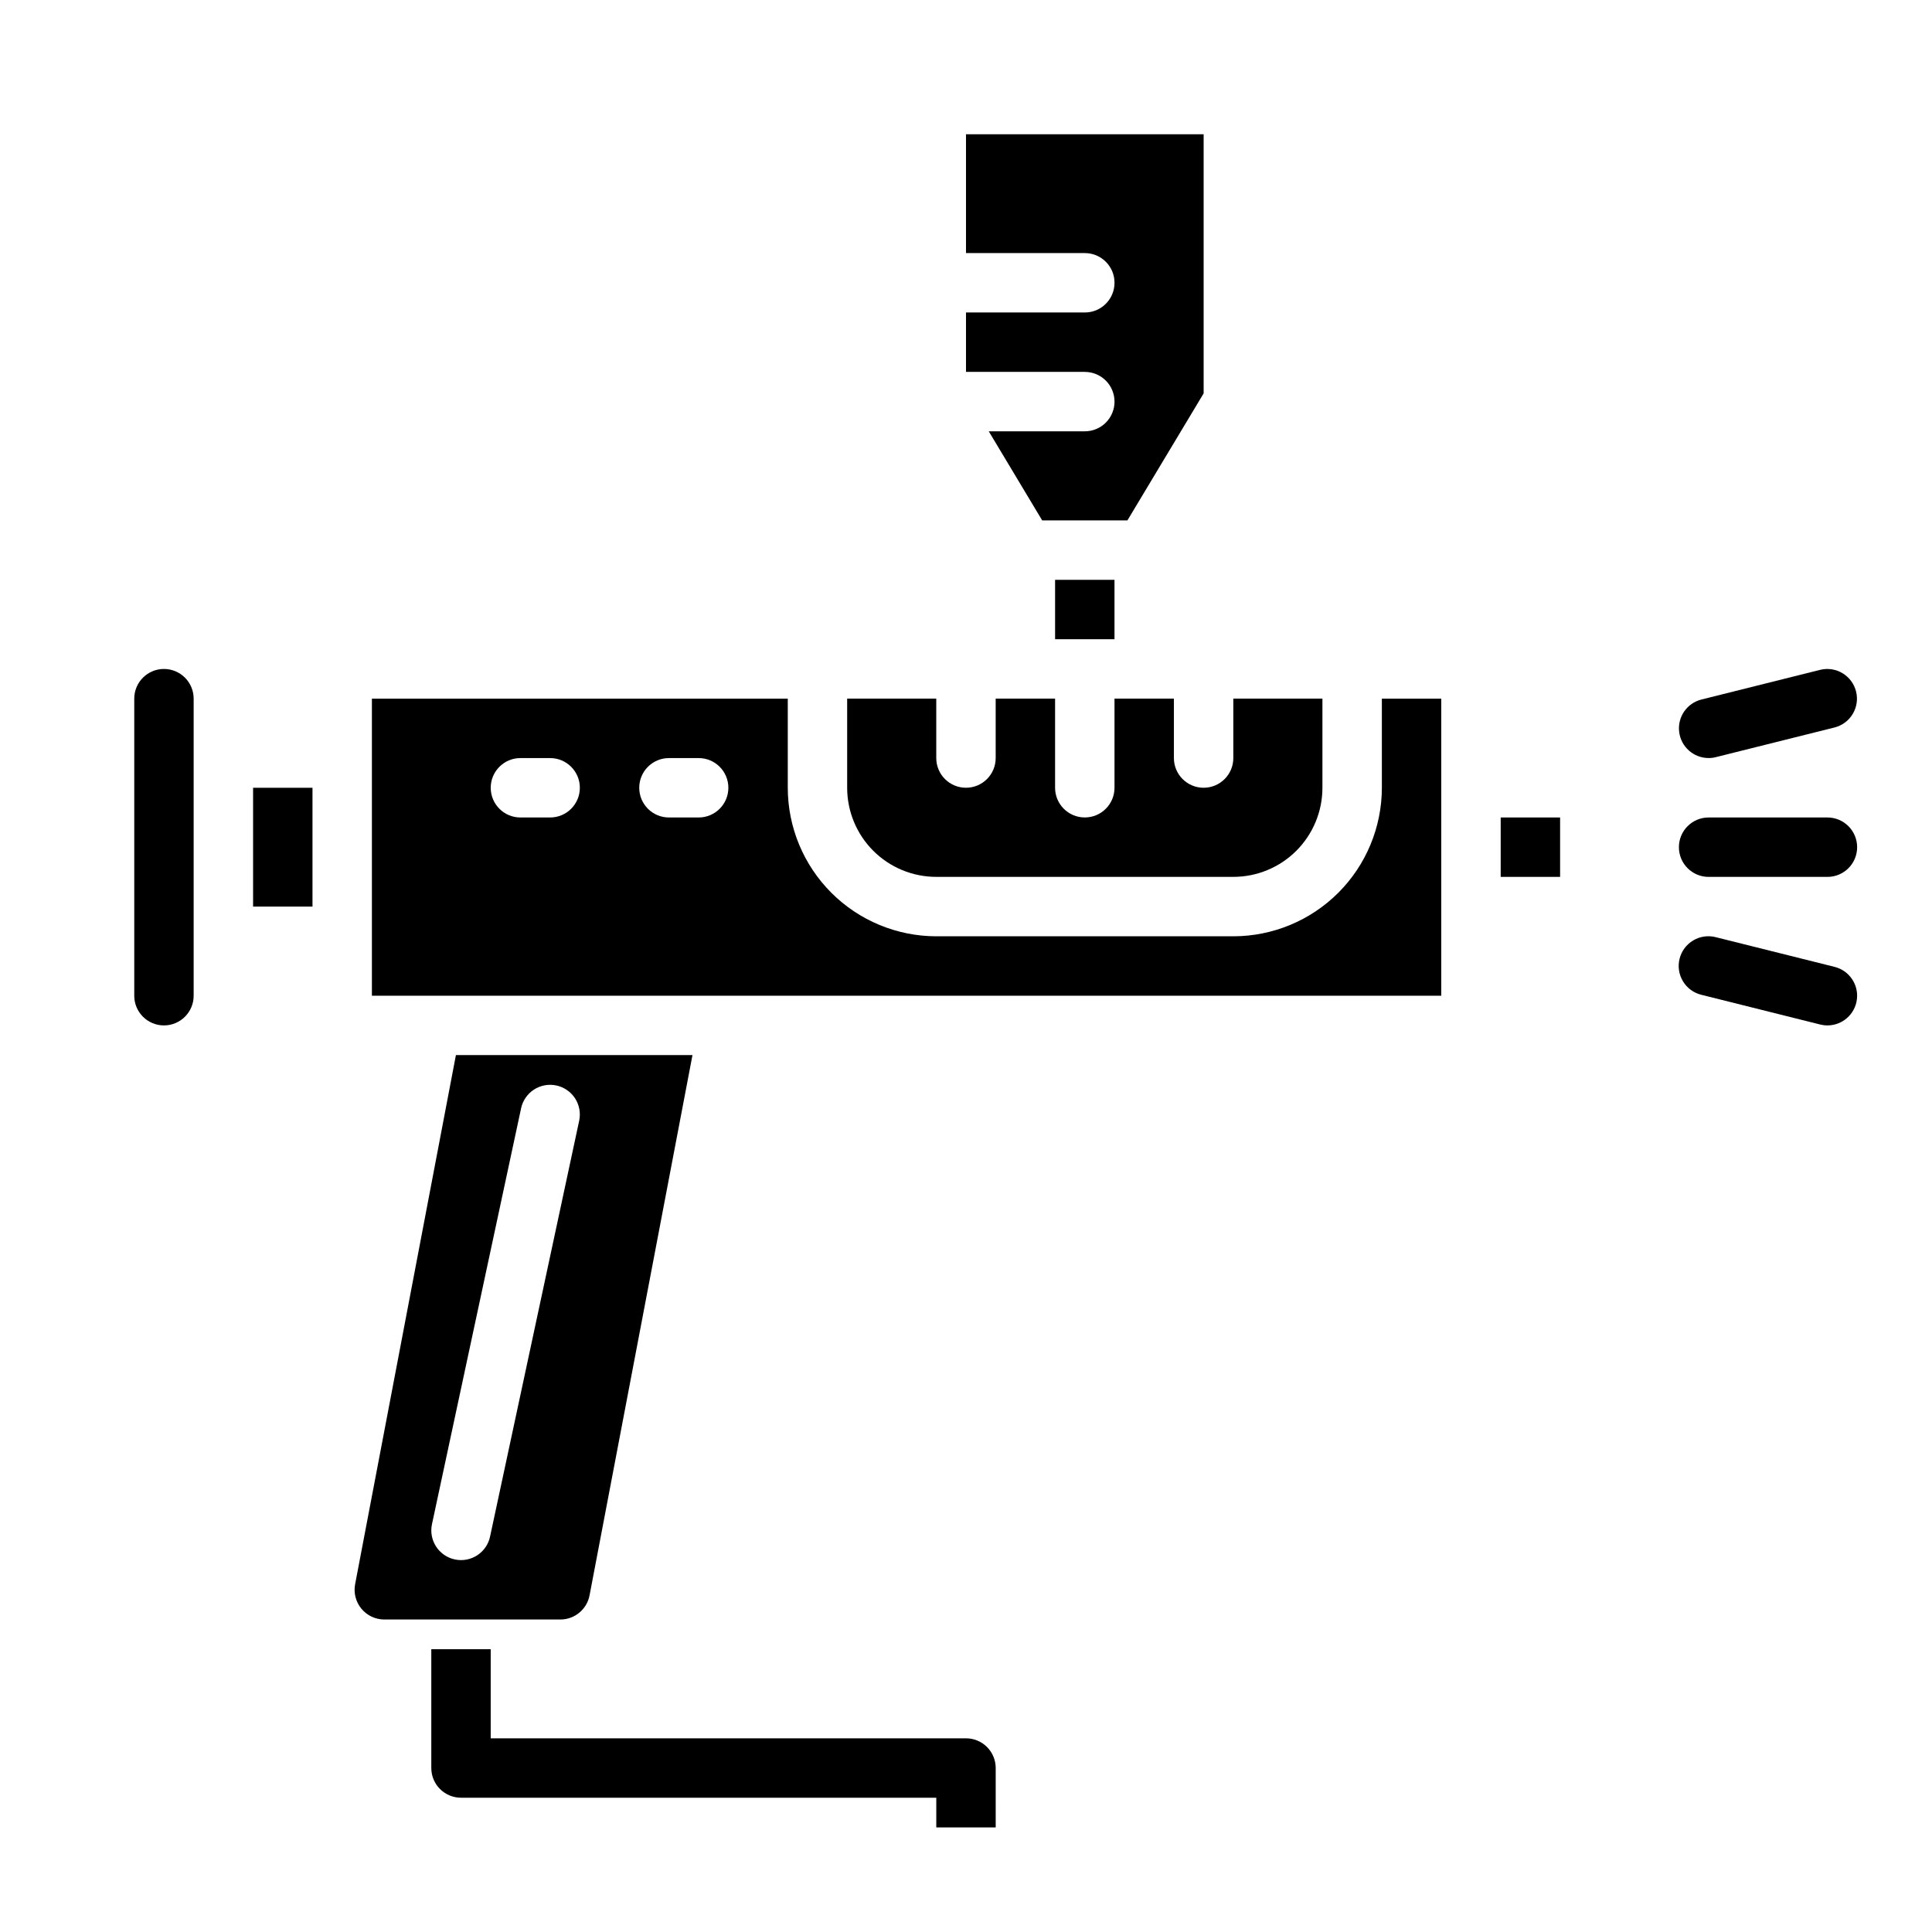
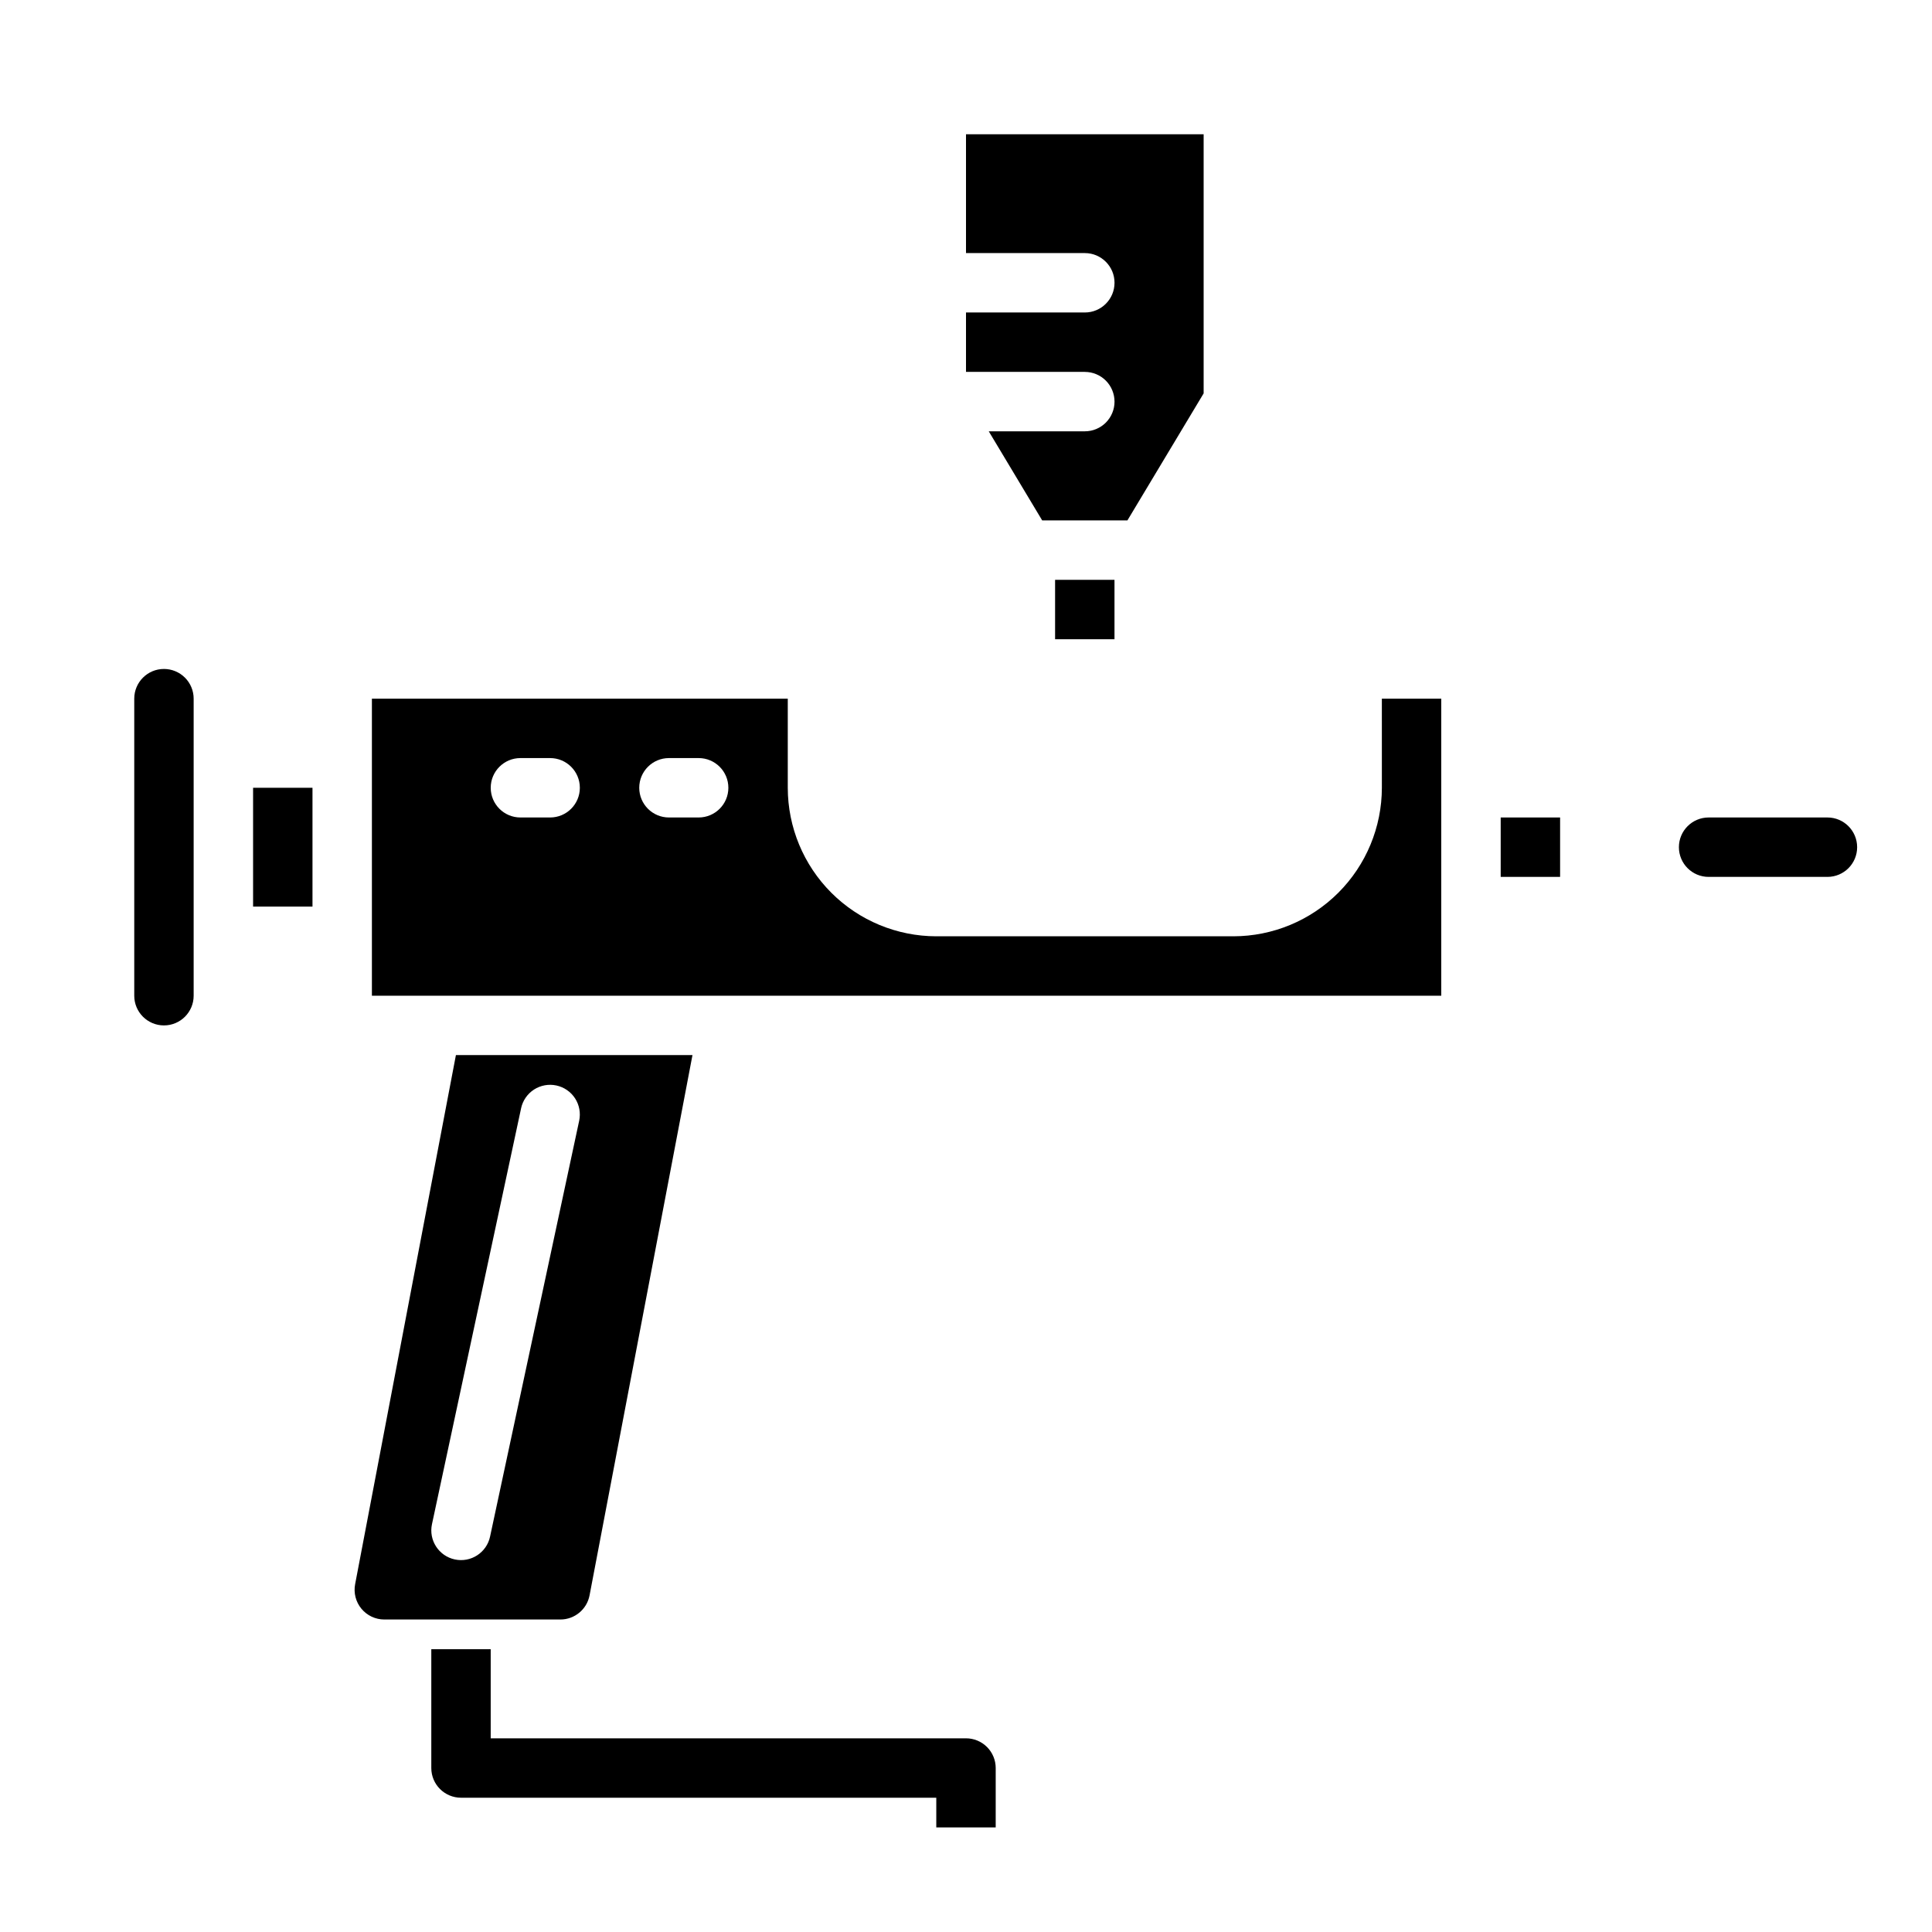
<svg xmlns="http://www.w3.org/2000/svg" fill="#000000" width="800px" height="800px" version="1.1" viewBox="144 144 512 512">
  <g>
    <path d="m628.29 360.64h-31.488c-4.348 0-7.875 3.527-7.875 7.875 0 4.348 3.527 7.871 7.875 7.871h31.488c4.348 0 7.871-3.523 7.871-7.871 0-4.348-3.523-7.875-7.871-7.875z" />
-     <path d="m596.8 344.89c0.645 0.004 1.293-0.078 1.918-0.238l31.488-7.871c4.188-1.082 6.723-5.34 5.668-9.535-1.051-4.195-5.289-6.758-9.492-5.734l-31.488 7.871c-3.856 0.965-6.383 4.652-5.898 8.594 0.484 3.945 3.828 6.91 7.805 6.914z" />
-     <path d="m626.38 415.51c0.625 0.156 1.266 0.238 1.914 0.234 3.973-0.004 7.316-2.969 7.805-6.91 0.484-3.945-2.047-7.633-5.902-8.598l-31.488-7.871c-2.031-0.523-4.188-0.219-5.988 0.855-1.805 1.07-3.106 2.82-3.613 4.852-0.512 2.035-0.188 4.191 0.898 5.984 1.082 1.797 2.84 3.086 4.879 3.578z" />
    <path d="m211.07 352.77h15.742v31.488h-15.742z" />
    <path d="m187.45 321.28c-4.348 0-7.871 3.523-7.871 7.871v78.723c0 4.348 3.523 7.871 7.871 7.871s7.871-3.523 7.871-7.871v-78.723c0-2.086-0.828-4.09-2.305-5.566-1.477-1.473-3.477-2.305-5.566-2.305z" />
-     <path d="m392.12 376.38h78.723c6.262 0 12.27-2.488 16.699-6.918 4.43-4.43 6.914-10.434 6.914-16.699v-23.617h-23.613v15.746c0 4.348-3.523 7.871-7.871 7.871-4.348 0-7.875-3.523-7.875-7.871v-15.746h-15.742v23.617c0 4.348-3.523 7.871-7.871 7.871-4.348 0-7.875-3.523-7.875-7.871v-23.617h-15.742v15.746c0 4.348-3.523 7.871-7.871 7.871s-7.875-3.523-7.875-7.871v-15.746h-23.613v23.617c0 6.266 2.488 12.27 6.914 16.699 4.43 4.43 10.438 6.918 16.699 6.918z" />
    <path d="m423.61 297.66h15.742v15.742h-15.742z" />
    <path d="m439.36 250.43c0 2.09-0.832 4.09-2.305 5.566-1.477 1.477-3.481 2.305-5.566 2.305h-25.461l14.168 23.617h22.578l20.203-33.668v-68.668h-62.977v31.488h31.488c4.348 0 7.871 3.523 7.871 7.871s-3.523 7.871-7.871 7.871h-31.488v15.742h31.488v0.004c2.086 0 4.09 0.828 5.566 2.305 1.473 1.477 2.305 3.481 2.305 5.566z" />
    <path d="m541.7 360.64h15.742v15.742h-15.742z" />
    <path d="m510.21 352.77c-0.012 10.438-4.164 20.441-11.543 27.82-7.379 7.379-17.383 11.527-27.816 11.539h-78.723c-10.434-0.012-20.438-4.16-27.816-11.539-7.379-7.379-11.531-17.383-11.543-27.82v-23.617h-110.21v78.723h283.39v-78.723h-15.742zm-220.42 7.871h-7.871c-4.348 0-7.871-3.523-7.871-7.871s3.523-7.871 7.871-7.871h7.871c4.348 0 7.875 3.523 7.875 7.871s-3.527 7.871-7.875 7.871zm39.359 0h-7.871c-4.348 0-7.871-3.523-7.871-7.871s3.523-7.871 7.871-7.871h7.871c4.348 0 7.875 3.523 7.875 7.871s-3.527 7.871-7.875 7.871z" />
    <path d="m238.11 563.84c-0.438 2.305 0.176 4.684 1.668 6.488 1.496 1.809 3.719 2.856 6.062 2.856h46.668c3.777 0 7.023-2.688 7.731-6.402l27.273-143.17h-62.691zm53.324-132.18c2.043 0.438 3.828 1.664 4.965 3.418 1.133 1.754 1.527 3.883 1.09 5.926l-23.617 110.21c-0.906 4.254-5.09 6.965-9.344 6.055-4.25-0.91-6.961-5.094-6.051-9.344l23.617-110.21h-0.004c0.438-2.043 1.668-3.828 3.418-4.965 1.754-1.133 3.887-1.527 5.926-1.09z" />
    <path d="m407.87 628.29h-15.746v-7.875h-125.95c-4.348 0-7.875-3.523-7.875-7.871v-31.488h15.742v23.617h125.96c2.086 0 4.09 0.828 5.566 2.305 1.477 1.477 2.305 3.481 2.305 5.566z" />
  </g>
</svg>